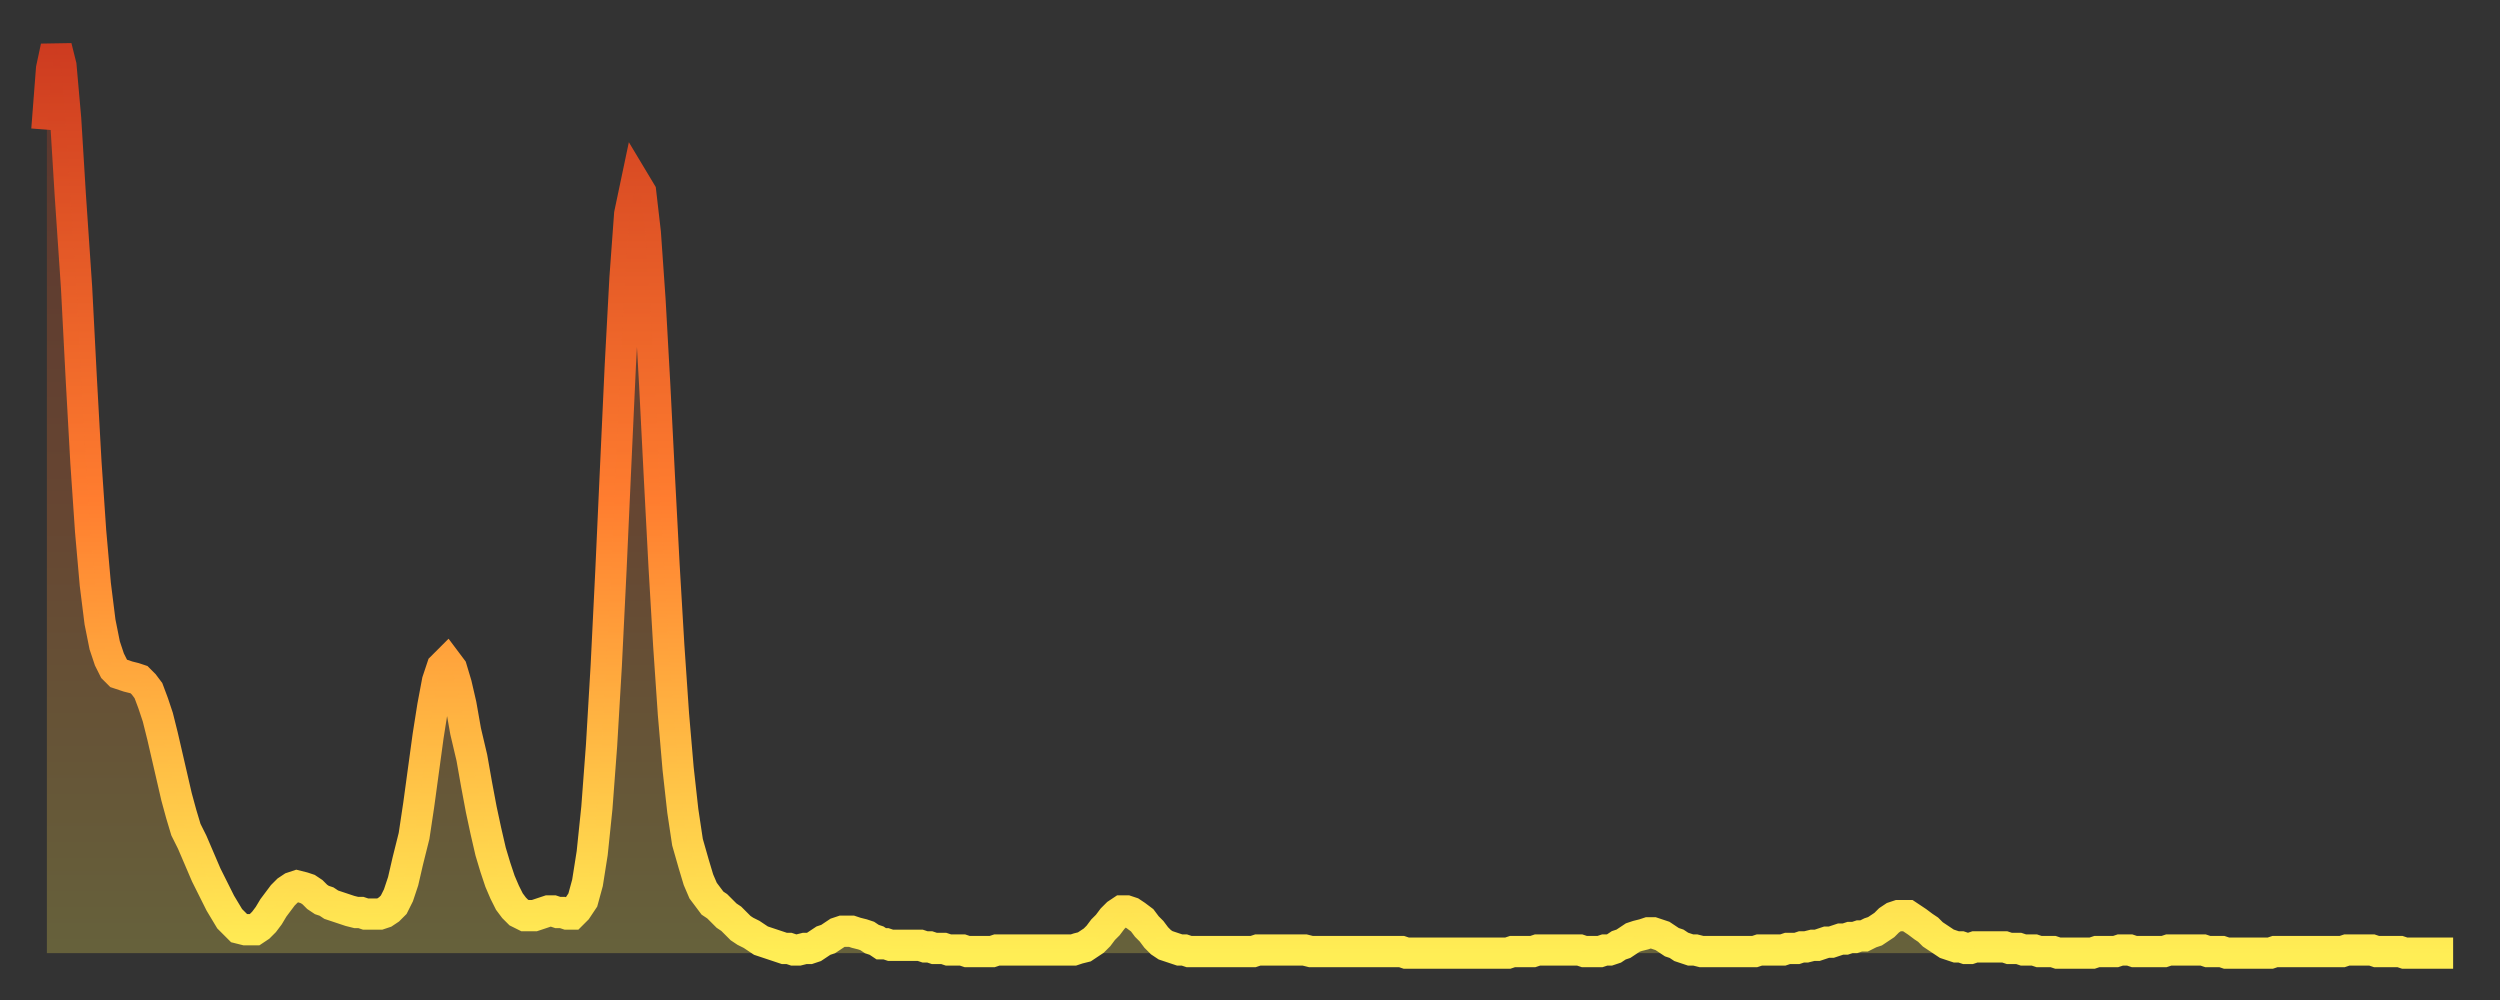
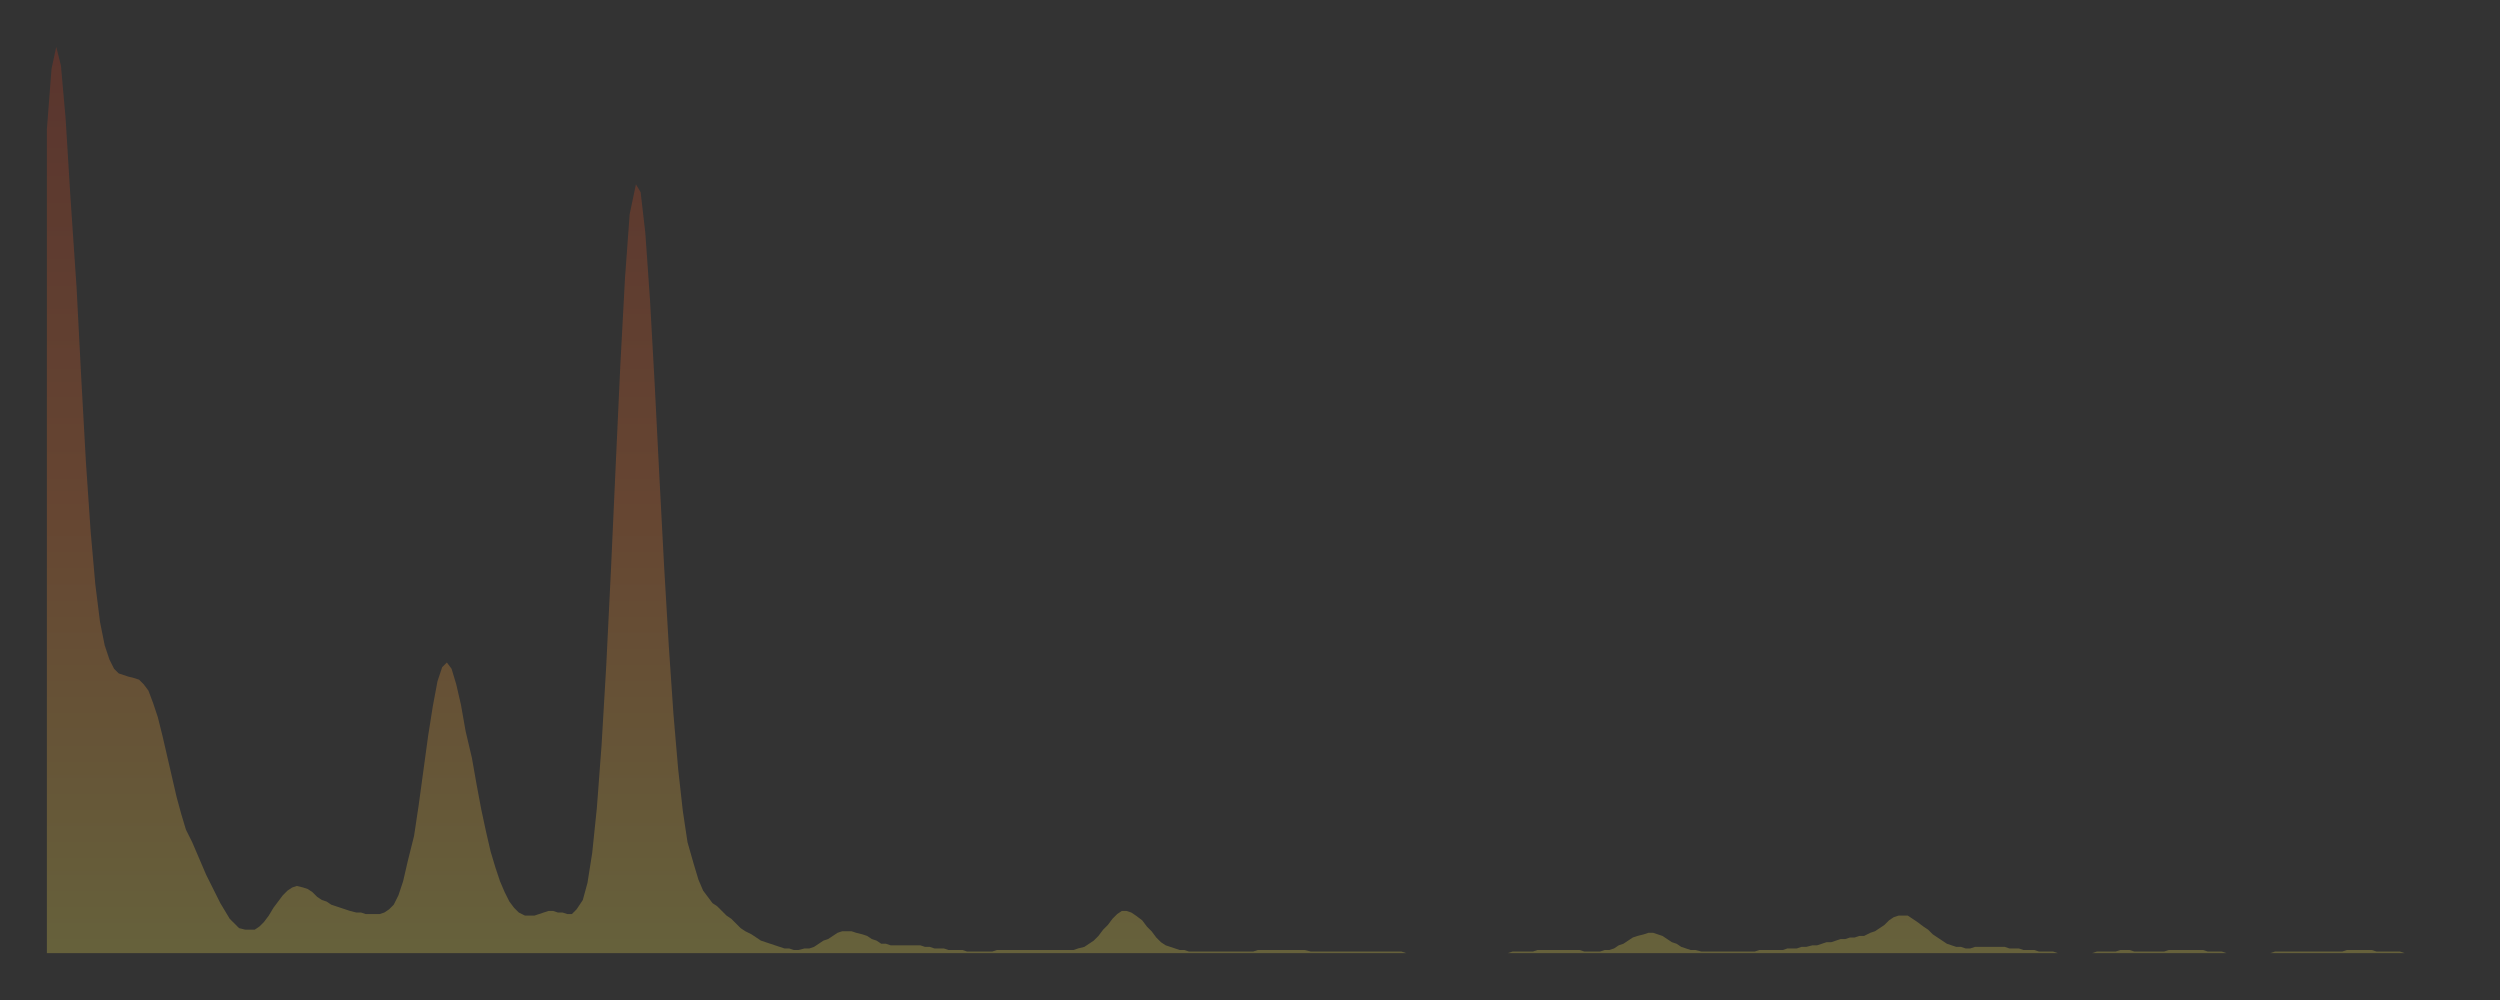
<svg xmlns="http://www.w3.org/2000/svg" baseProfile="full" height="64" version="1.1" width="160">
  <rect width="100%" height="100%" fill="#333333" stroke="none" />
  <defs>
    <linearGradient id="id586234" x1="0" x2="0" y1="0" y2="1">
      <stop offset="0%" stop-color="#cd3b20" />
      <stop offset="50%" stop-color="#ff7d2f" />
      <stop offset="100%" stop-color="#ffee55" />
    </linearGradient>
  </defs>
  <g transform="translate(3,3)">
    <g>
-       <path d="M 0.0 5.3 0.3 1.4 0.6 0.0 0.9 1.2 1.2 4.6 1.5 9.5 1.9 15.4 2.2 21.2 2.5 26.6 2.8 31.0 3.1 34.4 3.4 36.8 3.7 38.3 4.0 39.2 4.3 39.8 4.6 40.1 4.9 40.2 5.2 40.3 5.6 40.4 5.9 40.5 6.2 40.8 6.5 41.2 6.8 42.0 7.1 42.9 7.4 44.1 7.7 45.4 8.0 46.7 8.3 48.0 8.6 49.1 8.9 50.1 9.3 50.9 9.6 51.6 9.9 52.3 10.2 53.0 10.5 53.6 10.8 54.2 11.1 54.8 11.4 55.3 11.7 55.8 12.0 56.1 12.3 56.4 12.7 56.5 13.0 56.5 13.3 56.5 13.6 56.3 13.9 56.0 14.2 55.6 14.5 55.1 14.8 54.7 15.1 54.3 15.4 54.0 15.7 53.8 16.0 53.7 16.4 53.8 16.7 53.9 17.0 54.1 17.3 54.4 17.6 54.6 17.9 54.7 18.2 54.9 18.5 55.0 18.8 55.1 19.1 55.2 19.4 55.3 19.8 55.4 20.1 55.4 20.4 55.5 20.7 55.5 21.0 55.5 21.3 55.5 21.6 55.4 21.9 55.2 22.2 54.9 22.5 54.3 22.8 53.4 23.1 52.1 23.5 50.5 23.8 48.5 24.1 46.3 24.4 44.1 24.7 42.2 25.0 40.6 25.3 39.7 25.6 39.4 25.9 39.8 26.2 40.8 26.5 42.1 26.8 43.8 27.2 45.5 27.5 47.2 27.8 48.8 28.1 50.2 28.4 51.5 28.7 52.5 29.0 53.4 29.3 54.1 29.6 54.7 29.9 55.1 30.2 55.4 30.6 55.6 30.9 55.6 31.2 55.6 31.5 55.5 31.8 55.4 32.1 55.3 32.4 55.3 32.7 55.4 33.0 55.4 33.3 55.5 33.6 55.5 33.9 55.2 34.3 54.6 34.6 53.5 34.9 51.6 35.2 48.7 35.5 44.7 35.8 39.6 36.1 33.5 36.4 26.9 36.7 20.4 37.0 14.8 37.3 10.7 37.7 8.8 38.0 9.3 38.3 11.9 38.6 16.2 38.9 21.6 39.2 27.5 39.5 33.2 39.8 38.3 40.1 42.7 40.4 46.2 40.7 48.9 41.0 50.9 41.4 52.3 41.7 53.3 42.0 54.0 42.3 54.4 42.6 54.8 42.9 55.0 43.2 55.3 43.5 55.6 43.8 55.8 44.1 56.1 44.4 56.4 44.7 56.6 45.1 56.8 45.4 57.0 45.7 57.2 46.0 57.3 46.3 57.4 46.6 57.5 46.9 57.6 47.2 57.7 47.5 57.7 47.8 57.8 48.1 57.8 48.5 57.7 48.8 57.7 49.1 57.6 49.4 57.4 49.7 57.2 50.0 57.1 50.3 56.9 50.6 56.7 50.9 56.6 51.2 56.6 51.5 56.6 51.8 56.7 52.2 56.8 52.5 56.9 52.8 57.1 53.1 57.2 53.4 57.4 53.7 57.4 54.0 57.5 54.3 57.5 54.6 57.5 54.9 57.5 55.2 57.5 55.6 57.5 55.9 57.5 56.2 57.6 56.5 57.6 56.8 57.7 57.1 57.7 57.4 57.7 57.7 57.8 58.0 57.8 58.3 57.8 58.6 57.8 58.9 57.9 59.3 57.9 59.6 57.9 59.9 57.9 60.2 57.9 60.5 57.9 60.8 57.8 61.1 57.8 61.4 57.8 61.7 57.8 62.0 57.8 62.3 57.8 62.6 57.8 63.0 57.8 63.3 57.8 63.6 57.8 63.9 57.8 64.2 57.8 64.5 57.8 64.8 57.8 65.1 57.8 65.4 57.8 65.7 57.8 66.0 57.7 66.4 57.6 66.7 57.4 67.0 57.2 67.3 56.9 67.6 56.5 67.9 56.2 68.2 55.8 68.5 55.5 68.8 55.3 69.1 55.3 69.4 55.4 69.7 55.6 70.1 55.9 70.4 56.3 70.7 56.6 71.0 57.0 71.3 57.3 71.6 57.5 71.9 57.6 72.2 57.7 72.5 57.8 72.8 57.8 73.1 57.9 73.5 57.9 73.8 57.9 74.1 57.9 74.4 57.9 74.7 57.9 75.0 57.9 75.3 57.9 75.6 57.9 75.9 57.9 76.2 57.9 76.5 57.9 76.8 57.9 77.2 57.9 77.5 57.8 77.8 57.8 78.1 57.8 78.4 57.8 78.7 57.8 79.0 57.8 79.3 57.8 79.6 57.8 79.9 57.8 80.2 57.8 80.5 57.8 80.9 57.9 81.2 57.9 81.5 57.9 81.8 57.9 82.1 57.9 82.4 57.9 82.7 57.9 83.0 57.9 83.3 57.9 83.6 57.9 83.9 57.9 84.3 57.9 84.6 57.9 84.9 57.9 85.2 57.9 85.5 57.9 85.8 57.9 86.1 57.9 86.4 57.9 86.7 57.9 87.0 58.0 87.3 58.0 87.6 58.0 88.0 58.0 88.3 58.0 88.6 58.0 88.9 58.0 89.2 58.0 89.5 58.0 89.8 58.0 90.1 58.0 90.4 58.0 90.7 58.0 91.0 58.0 91.4 58.0 91.7 58.0 92.0 58.0 92.3 58.0 92.6 58.0 92.9 58.0 93.2 58.0 93.5 58.0 93.8 57.9 94.1 57.9 94.4 57.9 94.7 57.9 95.1 57.9 95.4 57.8 95.7 57.8 96.0 57.8 96.3 57.8 96.6 57.8 96.9 57.8 97.2 57.8 97.5 57.8 97.8 57.8 98.1 57.8 98.4 57.9 98.8 57.9 99.1 57.9 99.4 57.9 99.7 57.8 100.0 57.8 100.3 57.7 100.6 57.5 100.9 57.4 101.2 57.2 101.5 57.0 101.8 56.9 102.2 56.8 102.5 56.7 102.8 56.7 103.1 56.8 103.4 56.9 103.7 57.1 104.0 57.3 104.3 57.4 104.6 57.6 104.9 57.7 105.2 57.8 105.5 57.8 105.9 57.9 106.2 57.9 106.5 57.9 106.8 57.9 107.1 57.9 107.4 57.9 107.7 57.9 108.0 57.9 108.3 57.9 108.6 57.9 108.9 57.9 109.3 57.9 109.6 57.8 109.9 57.8 110.2 57.8 110.5 57.8 110.8 57.8 111.1 57.8 111.4 57.7 111.7 57.7 112.0 57.7 112.3 57.6 112.6 57.6 113.0 57.5 113.3 57.5 113.6 57.4 113.9 57.3 114.2 57.3 114.5 57.2 114.8 57.1 115.1 57.1 115.4 57.0 115.7 57.0 116.0 56.9 116.3 56.9 116.7 56.7 117.0 56.6 117.3 56.4 117.6 56.2 117.9 55.9 118.2 55.7 118.5 55.6 118.8 55.6 119.1 55.6 119.4 55.8 119.7 56.0 120.1 56.3 120.4 56.5 120.7 56.8 121.0 57.0 121.3 57.2 121.6 57.4 121.9 57.5 122.2 57.6 122.5 57.6 122.8 57.7 123.1 57.7 123.4 57.6 123.8 57.6 124.1 57.6 124.4 57.6 124.7 57.6 125.0 57.6 125.3 57.6 125.6 57.7 125.9 57.7 126.2 57.7 126.5 57.8 126.8 57.8 127.2 57.8 127.5 57.9 127.8 57.9 128.1 57.9 128.4 57.9 128.7 58.0 129.0 58.0 129.3 58.0 129.6 58.0 129.9 58.0 130.2 58.0 130.5 58.0 130.9 58.0 131.2 57.9 131.5 57.9 131.8 57.9 132.1 57.9 132.4 57.9 132.7 57.8 133.0 57.8 133.3 57.8 133.6 57.9 133.9 57.9 134.2 57.9 134.6 57.9 134.9 57.9 135.2 57.9 135.5 57.9 135.8 57.8 136.1 57.8 136.4 57.8 136.7 57.8 137.0 57.8 137.3 57.8 137.6 57.8 138.0 57.8 138.3 57.9 138.6 57.9 138.9 57.9 139.2 57.9 139.5 58.0 139.8 58.0 140.1 58.0 140.4 58.0 140.7 58.0 141.0 58.0 141.3 58.0 141.7 58.0 142.0 58.0 142.3 58.0 142.6 57.9 142.9 57.9 143.2 57.9 143.5 57.9 143.8 57.9 144.1 57.9 144.4 57.9 144.7 57.9 145.1 57.9 145.4 57.9 145.7 57.9 146.0 57.9 146.3 57.9 146.6 57.9 146.9 57.9 147.2 57.8 147.5 57.8 147.8 57.8 148.1 57.8 148.4 57.8 148.8 57.8 149.1 57.9 149.4 57.9 149.7 57.9 150.0 57.9 150.3 57.9 150.6 57.9 150.9 58.0 151.2 58.0 151.5 58.0 151.8 58.0 152.1 58.0 152.5 58.0 152.8 58.0 153.1 58.0 153.4 58.0 153.7 58.0 154.0 58.0" fill="none" id="graph-curve" opacity="1" stroke="url(#id586234)" stroke-width="2" />
      <path d="M 0 58 L 0.0 5.3 0.3 1.4 0.6 0.0 0.9 1.2 1.2 4.6 1.5 9.5 1.9 15.4 2.2 21.2 2.5 26.6 2.8 31.0 3.1 34.4 3.4 36.8 3.7 38.3 4.0 39.2 4.3 39.8 4.6 40.1 4.9 40.2 5.2 40.3 5.6 40.4 5.9 40.5 6.2 40.8 6.5 41.2 6.8 42.0 7.1 42.9 7.4 44.1 7.7 45.4 8.0 46.7 8.3 48.0 8.6 49.1 8.9 50.1 9.3 50.9 9.6 51.6 9.9 52.3 10.2 53.0 10.5 53.6 10.8 54.2 11.1 54.8 11.4 55.3 11.7 55.8 12.0 56.1 12.3 56.4 12.7 56.5 13.0 56.5 13.3 56.5 13.6 56.3 13.9 56.0 14.2 55.6 14.5 55.1 14.8 54.7 15.1 54.3 15.4 54.0 15.7 53.8 16.0 53.7 16.4 53.8 16.7 53.9 17.0 54.1 17.3 54.4 17.6 54.6 17.9 54.7 18.2 54.9 18.5 55.0 18.8 55.1 19.1 55.2 19.4 55.3 19.8 55.4 20.1 55.4 20.4 55.5 20.7 55.5 21.0 55.5 21.3 55.5 21.6 55.4 21.9 55.2 22.2 54.9 22.5 54.3 22.8 53.4 23.1 52.1 23.5 50.5 23.8 48.5 24.1 46.3 24.4 44.1 24.7 42.2 25.0 40.6 25.3 39.7 25.6 39.4 25.9 39.8 26.2 40.8 26.5 42.1 26.8 43.8 27.2 45.5 27.5 47.2 27.8 48.8 28.1 50.2 28.4 51.5 28.7 52.5 29.0 53.4 29.3 54.1 29.6 54.7 29.9 55.1 30.2 55.4 30.6 55.6 30.9 55.6 31.2 55.6 31.5 55.5 31.8 55.4 32.1 55.3 32.4 55.3 32.7 55.4 33.0 55.4 33.3 55.5 33.6 55.5 33.9 55.2 34.3 54.6 34.6 53.5 34.9 51.6 35.2 48.7 35.5 44.7 35.8 39.6 36.1 33.5 36.4 26.9 36.7 20.4 37.0 14.8 37.3 10.7 37.7 8.8 38.0 9.3 38.3 11.9 38.6 16.2 38.9 21.6 39.2 27.5 39.5 33.2 39.8 38.3 40.1 42.7 40.4 46.2 40.7 48.9 41.0 50.9 41.4 52.3 41.7 53.3 42.0 54.0 42.3 54.4 42.6 54.8 42.9 55.0 43.2 55.3 43.5 55.6 43.8 55.8 44.1 56.1 44.4 56.4 44.7 56.6 45.1 56.8 45.4 57.0 45.7 57.2 46.0 57.3 46.3 57.4 46.6 57.5 46.9 57.6 47.2 57.7 47.5 57.7 47.8 57.8 48.1 57.8 48.5 57.7 48.8 57.7 49.1 57.6 49.4 57.4 49.7 57.2 50.0 57.1 50.3 56.9 50.6 56.7 50.9 56.6 51.2 56.6 51.5 56.6 51.8 56.7 52.2 56.8 52.5 56.9 52.8 57.1 53.1 57.2 53.4 57.4 53.7 57.4 54.0 57.5 54.3 57.5 54.6 57.5 54.9 57.5 55.2 57.5 55.6 57.5 55.9 57.5 56.2 57.6 56.5 57.6 56.8 57.7 57.1 57.7 57.4 57.7 57.7 57.8 58.0 57.8 58.3 57.8 58.6 57.8 58.9 57.9 59.3 57.9 59.6 57.9 59.9 57.9 60.2 57.9 60.5 57.9 60.8 57.8 61.1 57.8 61.4 57.8 61.7 57.8 62.0 57.8 62.3 57.8 62.6 57.8 63.0 57.8 63.3 57.8 63.6 57.8 63.9 57.8 64.2 57.8 64.5 57.8 64.8 57.8 65.1 57.8 65.4 57.8 65.7 57.8 66.0 57.7 66.4 57.6 66.7 57.4 67.0 57.2 67.3 56.9 67.6 56.5 67.9 56.2 68.2 55.8 68.5 55.5 68.8 55.3 69.1 55.3 69.4 55.4 69.7 55.6 70.1 55.9 70.4 56.3 70.7 56.6 71.0 57.0 71.3 57.3 71.6 57.5 71.9 57.6 72.2 57.7 72.5 57.8 72.8 57.8 73.1 57.9 73.5 57.9 73.8 57.9 74.1 57.9 74.4 57.9 74.7 57.9 75.0 57.9 75.3 57.9 75.6 57.9 75.9 57.9 76.2 57.9 76.5 57.9 76.8 57.9 77.2 57.9 77.5 57.8 77.8 57.8 78.1 57.8 78.4 57.8 78.7 57.8 79.0 57.8 79.3 57.8 79.6 57.8 79.9 57.8 80.2 57.8 80.5 57.8 80.9 57.9 81.2 57.9 81.5 57.9 81.8 57.9 82.1 57.9 82.4 57.9 82.7 57.9 83.0 57.9 83.3 57.9 83.6 57.9 83.9 57.9 84.3 57.9 84.6 57.9 84.9 57.9 85.2 57.9 85.5 57.9 85.8 57.9 86.1 57.9 86.4 57.9 86.7 57.9 87.0 58.0 87.3 58.0 87.6 58.0 88.0 58.0 88.3 58.0 88.6 58.0 88.9 58.0 89.2 58.0 89.5 58.0 89.8 58.0 90.1 58.0 90.4 58.0 90.7 58.0 91.0 58.0 91.4 58.0 91.7 58.0 92.0 58.0 92.3 58.0 92.6 58.0 92.9 58.0 93.2 58.0 93.5 58.0 93.8 57.9 94.1 57.9 94.4 57.9 94.7 57.9 95.1 57.9 95.4 57.8 95.7 57.8 96.0 57.8 96.3 57.8 96.6 57.8 96.9 57.8 97.2 57.8 97.5 57.8 97.8 57.8 98.1 57.8 98.4 57.9 98.8 57.9 99.1 57.9 99.4 57.9 99.7 57.8 100.0 57.8 100.3 57.7 100.6 57.5 100.9 57.4 101.2 57.2 101.5 57.0 101.8 56.9 102.2 56.8 102.5 56.7 102.8 56.7 103.1 56.8 103.4 56.9 103.7 57.1 104.0 57.3 104.3 57.4 104.6 57.6 104.9 57.7 105.2 57.8 105.5 57.8 105.9 57.9 106.2 57.9 106.5 57.9 106.8 57.9 107.1 57.9 107.4 57.9 107.7 57.9 108.0 57.9 108.3 57.9 108.6 57.9 108.9 57.9 109.3 57.9 109.6 57.8 109.9 57.8 110.2 57.8 110.5 57.8 110.8 57.8 111.1 57.8 111.4 57.7 111.7 57.7 112.0 57.7 112.3 57.6 112.6 57.6 113.0 57.5 113.3 57.5 113.6 57.4 113.9 57.3 114.2 57.3 114.5 57.2 114.8 57.1 115.1 57.1 115.4 57.0 115.7 57.0 116.0 56.9 116.3 56.9 116.7 56.7 117.0 56.6 117.3 56.4 117.6 56.2 117.9 55.9 118.2 55.7 118.5 55.6 118.8 55.6 119.1 55.6 119.4 55.8 119.7 56.0 120.1 56.3 120.4 56.5 120.7 56.8 121.0 57.0 121.3 57.2 121.6 57.4 121.9 57.5 122.2 57.6 122.5 57.6 122.8 57.7 123.1 57.7 123.4 57.6 123.8 57.6 124.1 57.6 124.4 57.6 124.7 57.6 125.0 57.6 125.3 57.6 125.6 57.7 125.9 57.7 126.2 57.7 126.5 57.8 126.8 57.8 127.2 57.8 127.5 57.9 127.8 57.9 128.1 57.9 128.4 57.9 128.7 58.0 129.0 58.0 129.3 58.0 129.6 58.0 129.9 58.0 130.2 58.0 130.5 58.0 130.9 58.0 131.2 57.9 131.5 57.9 131.8 57.9 132.1 57.9 132.4 57.9 132.7 57.8 133.0 57.8 133.3 57.8 133.6 57.9 133.9 57.9 134.2 57.9 134.6 57.9 134.9 57.9 135.2 57.9 135.5 57.9 135.8 57.8 136.1 57.8 136.4 57.8 136.7 57.8 137.0 57.8 137.3 57.8 137.6 57.8 138.0 57.8 138.3 57.9 138.6 57.9 138.9 57.9 139.2 57.9 139.5 58.0 139.8 58.0 140.1 58.0 140.4 58.0 140.7 58.0 141.0 58.0 141.3 58.0 141.7 58.0 142.0 58.0 142.3 58.0 142.6 57.9 142.9 57.9 143.2 57.9 143.5 57.9 143.8 57.9 144.1 57.9 144.4 57.9 144.7 57.9 145.1 57.9 145.4 57.9 145.7 57.9 146.0 57.9 146.3 57.9 146.6 57.9 146.9 57.9 147.2 57.8 147.5 57.8 147.8 57.8 148.1 57.8 148.4 57.8 148.8 57.8 149.1 57.9 149.4 57.9 149.7 57.9 150.0 57.9 150.3 57.9 150.6 57.9 150.9 58.0 151.2 58.0 151.5 58.0 151.8 58.0 152.1 58.0 152.5 58.0 152.8 58.0 153.1 58.0 153.4 58.0 153.7 58.0 154.0 58.0 154 58" fill="url(#id586234)" fill-opacity=".25" id="graph-shadow" />
    </g>
  </g>
</svg>